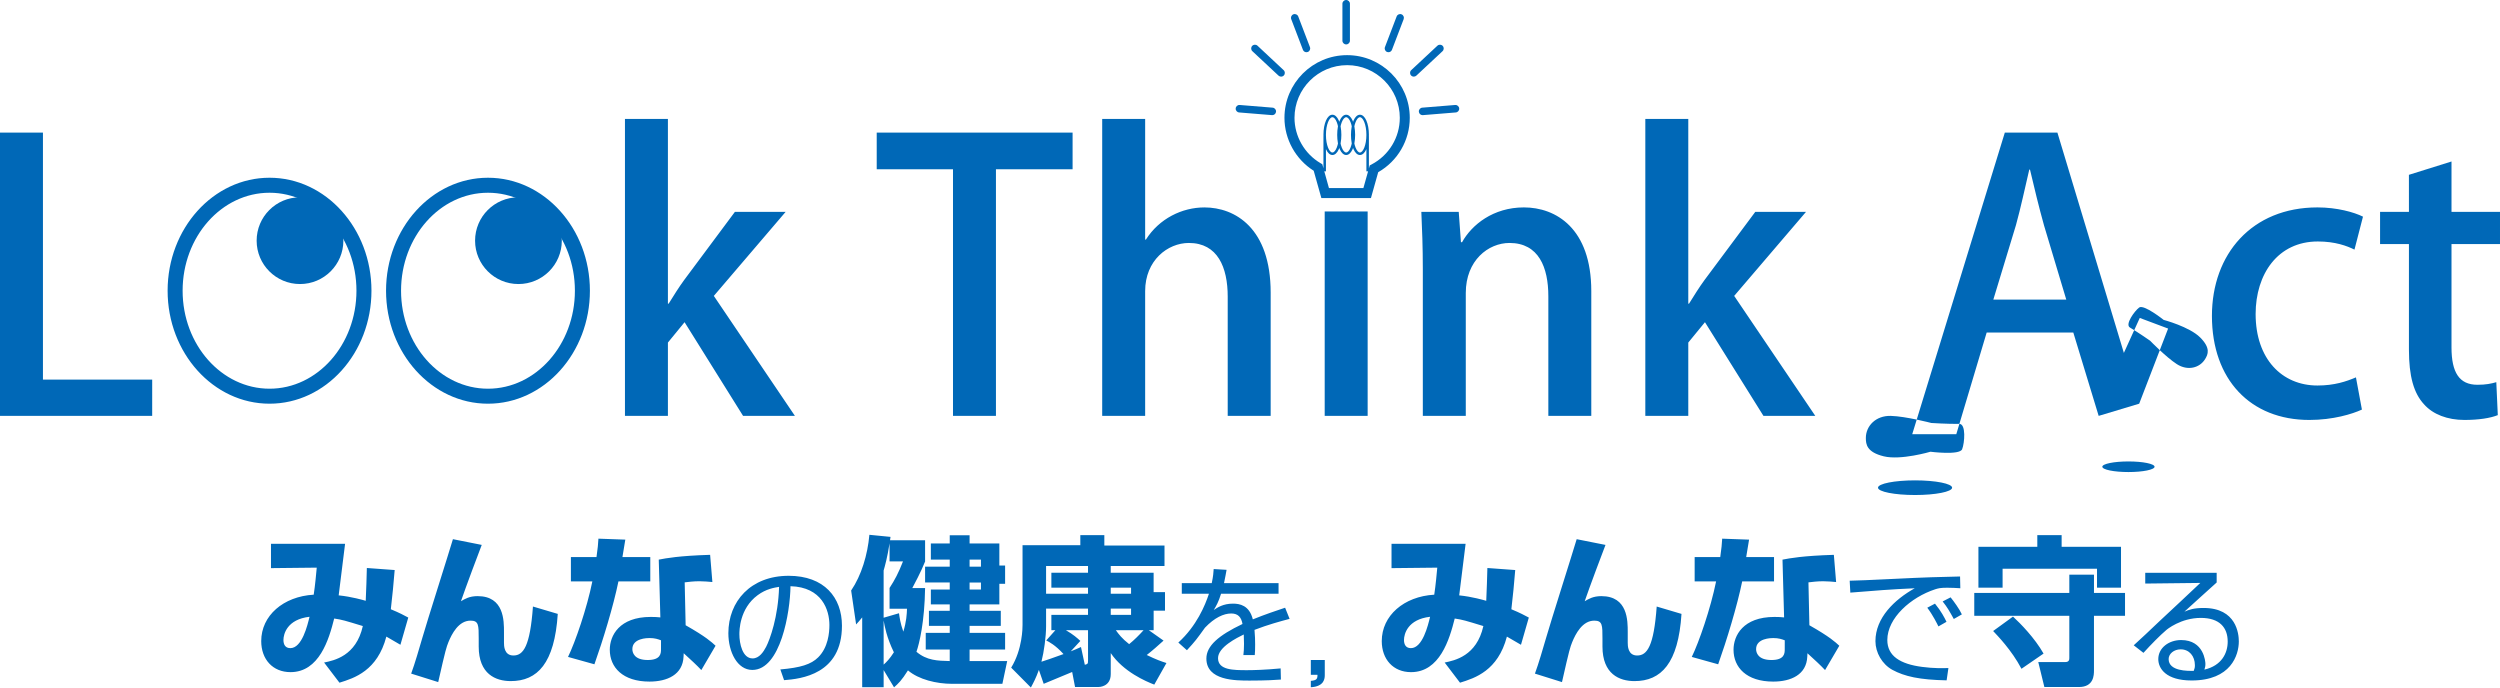
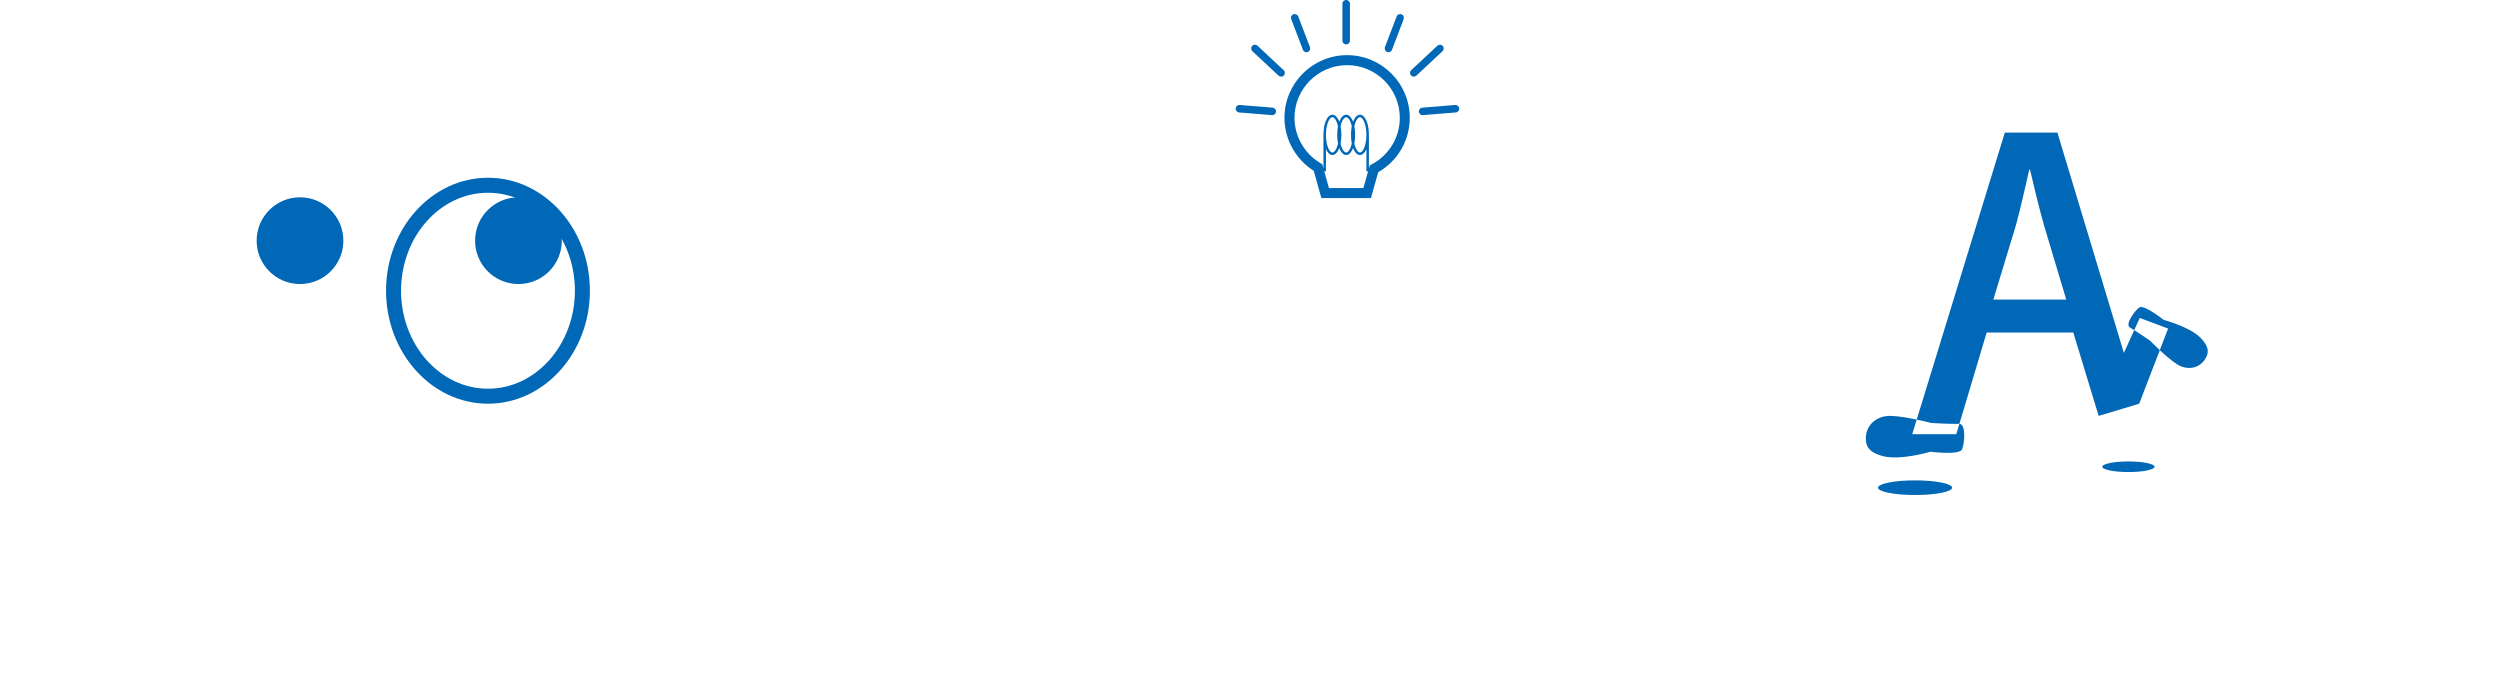
<svg xmlns="http://www.w3.org/2000/svg" width="500" height="137.5" viewBox="0 0 500 137.5">
-   <path fill="#0068B7" d="M78.935 114.007c-.227 2.72-.448 5.152-.771 7.843 1.857.771 2.593 1.188 3.489 1.662l-1.568 5.443c-.863-.514-1.022-.609-2.814-1.635-1.793 6.818-6.37 8.291-9.379 9.219l-3.072-4.032c1.983-.416 6.401-1.28 7.745-7.297-3.683-1.122-4.064-1.249-5.729-1.505-1.056 4.225-3.009 10.723-8.735 10.723-3.556 0-5.857-2.562-5.857-6.209 0-5.09 4.417-8.931 10.498-9.283.288-1.854.512-4.416.608-5.408l-9.154.099v-4.864h14.819c-.191 1.637-1.09 8.838-1.279 10.309 2.561.256 4.992.961 5.409 1.088.128-2.688.16-4.354.224-6.561l5.566.408zm-22.247 13.986c0 .833.318 1.634 1.377 1.634 2.336 0 3.425-4.547 3.841-6.273-4.481.511-5.218 3.457-5.218 4.639zm39.661-19.013c-.447 1.121-3.232 8.547-4.16 11.267.768-.447 1.664-1.022 3.328-1.022 5.313 0 5.279 4.928 5.279 7.2v2.114c0 .574 0 2.559 1.891 2.559 1.982 0 3.329-1.824 3.902-9.793l4.964 1.473c-.642 9.894-4.065 13.441-9.411 13.441-3.011 0-6.401-1.406-6.401-6.912v-1.566c0-2.725 0-3.615-1.633-3.615-2.4 0-3.745 2.656-4.417 4.289-.416 1.061-.544 1.344-2.049 8.002l-5.409-1.697c.705-1.888 1.664-5.188 2.24-7.169.896-3.138 5.28-16.896 6.112-19.717l5.764 1.146zm28.713-1.055c-.098.576-.514 3.009-.576 3.489h5.57v4.865h-6.37c-.991 4.863-3.104 11.81-4.803 16.578l-5.279-1.473c1.438-2.943 3.775-9.697 4.865-15.105h-4.289v-4.865h5.119c.259-1.762.32-2.594.387-3.682l5.376.193zm17.413 8.481c-.771-.063-1.603-.158-2.595-.158-1.15 0-2.146.127-2.943.223l.19 8.578c4.065 2.305 5.188 3.361 5.985 4.098l-2.849 4.865c-.864-.929-2.112-2.08-3.521-3.361l-.032.674c-.158 3.615-3.265 4.992-6.815 4.992-5.348 0-7.938-2.848-7.938-6.37 0-2.813 1.891-6.562 8.194-6.562.8 0 1.344.031 1.921.096l-.32-11.555c1.504-.289 4.033-.768 10.274-.961l.449 5.441zm-10.274 11.653c-.609-.226-1.217-.449-2.305-.449-.448 0-3.425.033-3.425 2.209 0 .676.352 2.181 3.07 2.181 2.625 0 2.657-1.349 2.657-2.146l.003-1.795zm23.869 5.83c4.021-.357 6.146-.998 7.582-2.435 1.973-1.972 2.229-4.892 2.229-6.454 0-2.997-1.484-7.582-7.784-7.76-.054 5.148-1.975 16.748-7.635 16.748-2.996 0-4.789-3.584-4.789-7.35 0-6.354 4.457-11.478 12.063-11.478 7.119 0 10.654 4.354 10.654 9.983 0 9.734-8.195 10.631-11.576 10.891l-.744-2.145zm-4.532-14.858c-3.663 2.688-3.663 7.146-3.663 7.813 0 1.922.643 4.84 2.641 4.84 1.354 0 2.2-1.354 2.715-2.33.769-1.512 2.407-5.967 2.586-11.983-.925.15-2.589.406-4.279 1.66zm38.889 17.733c-3.139 0-6.69-.863-8.836-2.688-1.279 2.048-1.951 2.656-2.783 3.393l-2.081-3.457v3.426h-4.288v-13.958c-.544.672-.704.861-1.217 1.408l-.992-6.785c2.049-3.013 3.297-7.143 3.646-11.142l4.228.416-.098.673h7.012v4.258c-.802 2.049-2.307 4.834-2.563 5.313h2.563c-.099 6.754-1.153 11.105-1.729 12.736 2.081 1.763 4.228 1.795 6.658 1.857v-2.307h-4.801v-3.329h4.801v-1.409h-4.161v-3.008h4.161v-1.279h-3.777v-2.979h3.777v-1.403h-4.929v-3.169h4.929v-1.409h-3.777v-3.232h3.777v-1.631h3.97v1.631h5.953v4.418h1.151v3.648h-1.151v4.129h-5.953v1.279h6.241v3.008h-6.241v1.409h7.104v3.329h-7.104v2.307h7.521l-.96 4.543h-10.051v.004zm-10.627-14.116c.13.928.258 1.951.864 3.681.608-1.952.704-3.489.736-4.578h-3.488v-4.159c1.056-1.633 1.76-2.945 2.688-5.314h-2.688v-3.612c-.449 2.88-.93 4.545-1.186 5.438v9.441l3.074-.897zm-3.073 10.275c.576-.512 1.217-1.151 2.049-2.464-1.44-2.945-1.856-5.249-2.049-6.371v8.835zm17.19-20.997v1.409h2.271v-1.409h-2.271zm0 4.578v1.406h2.271v-1.406h-2.271zm20.518 17.892l-5.697 2.367-.961-2.785c-.607 1.693-1.088 2.561-1.602 3.521l-3.938-3.972c2.271-3.68 2.271-8.031 2.271-8.545v-15.939h11.557v-2.018h4.802v2.08h12.033v4.1h-10.754v1.344h8.578v3.874h2.276v3.714h-2.271v3.904h-.961l2.943 2.08c-1.022.929-2.208 1.982-3.359 2.88 1.823.896 3.009 1.313 3.938 1.603l-2.434 4.319c-1.664-.641-6.177-2.562-8.706-6.307v4.194c0 2.592-2.368 2.592-2.465 2.592h-4.673l-.577-3.006zm-4.161-8.354v-3.073h7.329v-1.248h-8.387v3.521c0 2.049-.414 5.119-.929 7.104 1.28-.416 1.761-.576 4.417-1.535-1.633-1.793-2.881-2.433-3.456-2.723l1.823-2.047-.797.001zm7.329-7.3v-1.215h-7.329v-2.979h7.329v-1.344h-8.387v5.536l8.387.002zm0 7.3h-4.416c1.472.862 2.271 1.565 2.881 2.144l-1.921 2.08c.673-.256 1.121-.447 2.049-.863l.768 3.556c.576-.16.642-.188.642-.896l-.003-6.021zm4.546-7.3h4.063v-1.215h-4.063v1.215zm0 4.227h4.063v-1.248h-4.063v1.248zm1.024 3.073c.544.769 1.219 1.664 2.656 2.784 1.024-.833 1.953-1.762 2.881-2.784h-5.537zm22.142-12.08c-.129.69-.23 1.354-.513 2.663h10.909v2.125h-11.5c-.512 1.665-.973 2.436-1.459 3.253.719-.485 1.869-1.278 3.843-1.278 1.332 0 3.276.332 3.97 3.148 2.459-.998 4.766-1.768 6.457-2.331l.896 2.229c-1.921.512-4.274 1.148-7.019 2.201.104 1.049.127 2.176.127 2.943 0 .977-.023 1.586-.074 2.104h-2.279c.077-.723.128-1.152.128-2.254 0-.563-.023-1.334-.051-1.871-1.307.642-5.146 2.512-5.146 4.735 0 2.406 3.099 2.406 5.813 2.406 1.126 0 3.563-.054 6.71-.354l.051 2.229c-1.021.078-2.894.205-6.249.205-2.867 0-8.655 0-8.655-4.405 0-2.534 2.434-4.635 7.223-6.915-.229-1.332-.871-2.1-2.254-2.1-1.511 0-3.354.846-5.25 2.843-1.717 2.381-1.896 2.637-3.611 4.507l-1.717-1.535c3.663-3.33 5.354-7.429 6.121-9.76h-5.429v-2.125h5.992c.309-1.46.334-2.126.385-2.816l2.581.153zm19.64 18.031v2.995c0 .666-.051 2.305-2.792 2.459v-1.279c1.179-.104 1.333-.385 1.333-1.205h-1.333v-2.97h2.792zm38.089-17.986c-.226 2.72-.446 5.152-.771 7.843 1.855.771 2.594 1.188 3.49 1.662l-1.568 5.443c-.863-.514-1.023-.609-2.815-1.635-1.794 6.818-6.368 8.291-9.38 9.219l-3.068-4.032c1.98-.416 6.397-1.28 7.741-7.297-3.681-1.122-4.063-1.249-5.728-1.505-1.06 4.225-3.01 10.723-8.739 10.723-3.552 0-5.854-2.562-5.854-6.209 0-5.09 4.416-8.931 10.498-9.283.286-1.854.512-4.416.605-5.408l-9.15.099v-4.864h14.816c-.189 1.637-1.088 8.838-1.279 10.309 2.563.256 4.991.961 5.408 1.088.129-2.688.16-4.354.227-6.561l5.567.408zm-22.247 13.986c0 .833.32 1.634 1.378 1.634 2.339 0 3.427-4.547 3.843-6.273-4.483.511-5.221 3.457-5.221 4.639zm40.303-19.013c-.449 1.121-3.232 8.547-4.162 11.267.77-.447 1.666-1.022 3.33-1.022 5.313 0 5.278 4.928 5.278 7.2v2.114c0 .574 0 2.559 1.89 2.559 1.982 0 3.33-1.824 3.903-9.793l4.96 1.473c-.639 9.894-4.063 13.441-9.406 13.441-3.012 0-6.401-1.406-6.401-6.912v-1.566c0-2.725 0-3.615-1.632-3.615-2.4 0-3.745 2.656-4.418 4.289-.416 1.061-.543 1.344-2.047 8.002l-5.41-1.697c.703-1.888 1.664-5.188 2.24-7.169.896-3.138 5.278-16.896 6.11-19.717l5.765 1.146zm28.713-1.055c-.099.576-.515 3.009-.576 3.489h5.568v4.865h-6.369c-.992 4.863-3.104 11.81-4.802 16.578l-5.28-1.473c1.438-2.943 3.773-9.697 4.864-15.105h-4.288v-4.865h5.118c.259-1.762.32-2.594.388-3.682l5.377.193zm17.41 8.481c-.77-.063-1.602-.158-2.595-.158-1.147 0-2.144.127-2.94.223l.188 8.578c4.065 2.305 5.187 3.361 5.985 4.098l-2.85 4.865c-.863-.929-2.111-2.08-3.521-3.361l-.034.674c-.156 3.615-3.266 4.992-6.813 4.992-5.349 0-7.938-2.848-7.938-6.37 0-2.813 1.892-6.562 8.192-6.562.803 0 1.346.031 1.922.096l-.32-11.555c1.504-.289 4.032-.768 10.273-.961l.451 5.441zm-10.272 11.653c-.609-.226-1.217-.449-2.307-.449-.446 0-3.426.033-3.426 2.209 0 .676.354 2.181 3.071 2.181 2.624 0 2.657-1.349 2.657-2.146l.005-1.795zm35.112-10.411c-.816-.051-1.611-.104-2.639-.104-1.406 0-1.794.129-2.382.31-4.865 1.588-9.579 5.735-9.579 10.145 0 3.2 2.589 4.813 6.969 5.379 2.305.309 4.122.256 5.25.229l-.358 2.459c-5.403-.104-8.398-.771-10.858-2.104-2.05-1.127-3.38-3.458-3.38-5.732 0-4.662 3.79-8.302 7.86-10.58-5.045.229-7.479.437-12.883.871l-.127-2.381c2.125 0 13.752-.645 16.34-.693.72-.023 5.227-.129 5.736-.152l.051 2.353zm-4.379 7.633c-.257-.512-1.052-2.176-2.229-3.739l1.538-.817c1.254 1.535 1.896 2.789 2.303 3.635l-1.612.921zm3.074-1.484c-.896-1.613-1.256-2.279-2.229-3.509l1.589-.82c.641.796 1.766 2.33 2.253 3.407l-1.613.922zm34.245-5.213v4.576h-6.211v10.915c0 .929-.028 3.329-3.009 3.329h-6.912l-1.219-4.993h5.41c.799 0 .799-.545.799-.863v-8.388h-19.011v-4.576h19.012v-3.648h4.932v3.648h6.209zm-29.319-9.221h11.776v-2.336h4.865v2.336h11.875v8.164h-4.8v-3.776h-18.883v3.776h-4.834v-8.164h.001zm6.912 13.957c1.473 1.344 4.354 4.287 6.113 7.395l-4.418 3.04c-1.982-3.776-4.861-6.688-5.665-7.553l3.97-2.882zm40.736-8.77v1.948c-1.051.92-5.48 4.968-6.453 5.838.973-.408 1.868-.742 3.841-.742 6.582 0 7.044 5.198 7.044 6.688 0 2.715-1.563 7.813-9.45 7.813-5.121 0-6.657-2.404-6.657-4.273 0-2.279 2.149-3.815 4.561-3.815 4.585 0 4.864 4.354 4.864 4.765 0 .485-.074.741-.204 1.151 3.435-.793 4.661-3.278 4.661-5.608 0-2.791-1.612-4.736-5.379-4.736-3.995 0-6.813 2.332-6.939 2.459-1.181.998-3.021 2.865-4.531 4.531l-1.945-1.512c.717-.615 3.995-3.714 5.173-4.842 1.28-1.203 6.993-6.504 8.146-7.631l-11.016.127v-2.15h14.291v-.004h-.003v-.005h-.004zm-4.355 18.492c0-1.819-1.128-3.175-2.843-3.175-1.356 0-2.409.895-2.409 1.945 0 2.457 3.868 2.381 5.021 2.354.181-.458.231-.687.231-1.124z" />
  <g fill="#0068B7">
-     <path d="M30.437 83.176h-30.437v-56.654h8.59v49.396h21.849l-.002 7.258zm128.547 0h-10.368l-11.701-18.736-3.333 4.071v14.665h-8.591v-59.394h8.591v36.953h.148c.963-1.554 2.074-3.332 3.108-4.738l10.146-13.627h10.146l-14.365 16.811 16.219 23.995zm55.534-49.322h-15.329v49.322h-8.59v-49.322h-15.256v-7.332h39.175v7.332zm39.615 49.322h-8.591v-23.847c0-5.851-1.999-10.737-7.773-10.737-4.224 0-8.739 3.479-8.739 9.627v24.957h-8.591v-59.394h8.591v24.142h.146c2.666-4.22 7.26-6.441 11.701-6.441 6.146 0 13.256 4.146 13.256 17.033v24.66zm19.397 0h-8.591v-40.88h8.591v40.88zm44.728 0h-8.59v-23.922c0-5.776-1.925-10.662-7.773-10.662-4.225 0-8.738 3.479-8.738 9.997v24.587h-8.592v-29.327c0-4.519-.147-7.999-.297-11.479h7.479l.442 6.073h.224c1.927-3.48 6.221-6.961 12.366-6.961 6.369 0 13.479 4.146 13.479 16.737v24.957zm44.801 0h-10.369l-11.7-18.736-3.333 4.071v14.665h-8.593v-59.394h8.593v36.953h.147c.963-1.554 2.071-3.332 3.107-4.738l10.148-13.627h10.146l-14.369 16.811 16.223 23.995zm109.325-1.26c-1.929.891-5.775 2.074-10.52 2.074-11.771 0-19.477-8.072-19.477-20.81 0-12.367 7.996-21.698 21.104-21.698 3.924 0 7.33.962 9.106 1.85l-1.703 6.592c-1.479-.74-3.852-1.629-7.329-1.629-7.999 0-12.439 6.518-12.439 14.515 0 8.961 5.255 14.293 12.365 14.293 3.405 0 5.772-.813 7.699-1.629l1.194 6.442zm9.4-46.952l8.518-2.666v10.072h9.698v6.442h-9.699v20.663c0 5.037 1.559 7.48 5.186 7.48 1.705 0 2.74-.223 3.775-.52l.297 6.592c-1.479.592-3.775.963-6.663.963-3.407 0-6.298-1.109-8.072-3.11-2.075-2.221-3.036-5.627-3.036-10.96v-21.107h-5.773v-6.443h5.773l-.004-7.406zm-427.876 45.776c-11.24 0-20.385-10.137-20.385-22.596s9.145-22.596 20.385-22.596c11.239 0 20.384 10.137 20.384 22.596 0 12.46-9.145 22.596-20.384 22.596zm0-42.191c-9.586 0-17.384 8.79-17.384 19.595s7.798 19.596 17.384 19.596c9.585 0 17.383-8.792 17.383-19.596 0-10.805-7.798-19.595-17.383-19.595z" />
    <circle cx="60.001" cy="48.135" r="8.673" />
-     <circle cx="62.251" cy="45.815" r="3.775" />
    <path d="M97.596 80.74c-11.24 0-20.387-10.137-20.387-22.596s9.146-22.596 20.387-22.596c11.238 0 20.385 10.137 20.385 22.596 0 12.46-9.145 22.596-20.385 22.596zm0-42.191c-9.588 0-17.386 8.79-17.386 19.595s7.798 19.596 17.386 19.596c9.586 0 17.384-8.792 17.384-19.596 0-10.805-7.798-19.595-17.384-19.595z" />
    <circle cx="103.689" cy="48.135" r="8.673" />
-     <circle cx="105.939" cy="45.815" r="3.775" />
    <path d="M274.191 39.61h-9.918l-1.532-5.459c-3.618-2.29-5.849-6.31-5.849-10.589 0-6.91 5.621-12.532 12.529-12.532 6.91 0 12.533 5.622 12.533 12.532 0 4.515-2.407 8.644-6.313 10.878l-1.45 5.17zm-8.402-2.001h6.891l1.271-4.526.379-.202c3.477-1.832 5.631-5.403 5.631-9.319 0-5.807-4.727-10.532-10.529-10.532-5.81 0-10.531 4.725-10.531 10.532 0 3.71 1.998 7.189 5.211 9.078l.349.204 1.328 4.765zm.693-6.607c-1.021 0-1.793-1.732-1.793-4.028 0-2.298.771-4.031 1.793-4.031 1.021 0 1.791 1.733 1.791 4.031 0 2.296-.769 4.028-1.791 4.028zm0-7.559c-.611 0-1.293 1.45-1.293 3.531 0 2.08.682 3.528 1.293 3.528.61 0 1.291-1.449 1.291-3.528 0-2.081-.679-3.531-1.291-3.531zm2.754 7.559c-1.022 0-1.795-1.732-1.795-4.028 0-2.298.771-4.031 1.795-4.031 1.021 0 1.791 1.733 1.791 4.031 0 2.296-.77 4.028-1.791 4.028zm0-7.559c-.612 0-1.295 1.45-1.295 3.531 0 2.08.683 3.528 1.295 3.528.607 0 1.291-1.449 1.291-3.528 0-2.081-.682-3.531-1.291-3.531zm2.752 7.559c-1.021 0-1.791-1.732-1.791-4.028 0-2.298.77-4.031 1.791-4.031s1.792 1.733 1.792 4.031c0 2.296-.77 4.028-1.792 4.028zm0-7.559c-.611 0-1.291 1.45-1.291 3.531 0 2.08.68 3.528 1.291 3.528s1.292-1.449 1.292-3.528c0-2.081-.68-3.531-1.292-3.531zm-7.299 3.794h.5v7.031h-.5v-7.031zm8.591 0h.5v7.031h-.5v-7.031zm-17.061-11.91c-.186 0-.367-.066-.514-.202l-5.23-4.884c-.305-.283-.319-.757-.036-1.06.284-.303.758-.32 1.061-.036l5.23 4.884c.305.282.32.757.037 1.06-.147.158-.347.238-.548.238zm5.067-4.883c-.302 0-.586-.184-.701-.483l-2.339-6.131c-.146-.388.047-.82.436-.969.391-.146.82.047.969.434l2.341 6.131c.147.388-.048.821-.435.969-.092.033-.182.049-.271.049zm-6.825 12.585l-.061-.003-6.574-.535c-.412-.033-.72-.396-.687-.808.031-.413.392-.727.809-.687l6.573.535c.412.033.721.396.686.808-.031.393-.359.69-.746.69zm28.298-7.702c-.196 0-.397-.08-.547-.238-.28-.303-.269-.778.035-1.06l5.233-4.884c.304-.284.774-.268 1.062.036.283.303.269.777-.037 1.06l-5.231 4.884c-.148.136-.331.202-.515.202zm-5.066-4.883c-.088 0-.18-.016-.271-.049-.387-.148-.578-.583-.434-.969l2.341-6.131c.146-.387.582-.579.969-.434.39.148.58.582.437.969l-2.34 6.131c-.114.299-.399.483-.702.483zm6.825 12.585c-.39 0-.716-.297-.746-.69-.032-.412.271-.774.688-.808l6.573-.535c.404-.036.773.273.809.687.033.412-.271.775-.688.808l-6.572.535-.064.003zm-15.282-14.145c-.416 0-.752-.336-.752-.75v-7.384c0-.414.336-.75.752-.75.414 0 .75.336.75.75v7.383c0 .415-.336.751-.75.751zm158.602 71.856l-8.104 2.436-5.071-16.665h-17.33l-6.074 20.333h-8.813l18.518-60.323h10.519l16.355 54.219zm-14.583-20.818l-4.442-14.813c-1.035-3.702-1.998-7.702-2.813-11.182h-.146c-.814 3.479-1.705 7.628-2.666 11.108l-4.521 14.887h14.588zm7.257 20.036l7.442-16.37 5.668 2.125-5.784 15.027-7.326-.782zm-34.253 4.638s-5.086-1.336-8.087-1.418c-3.001-.084-5.004 2.002-5.002 4.418.002 1.252.166 2.834 3.585 3.668 3.418.834 9.336-.918 9.336-.918s5.835.752 6.336-.5c.5-1.25.808-5.084-.563-5.068-2.43.027-5.605-.182-5.605-.182zm43.77-16.445s3.153 3.265 5.332 4.671c2.176 1.406 4.589.769 5.671-1.018.563-.928 1.147-2.166-1-4.315-2.147-2.146-7.299-3.509-7.299-3.509s-3.973-3.172-4.902-2.474c-.928.698-2.872 3.391-1.854 3.994 1.803 1.073 4.052 2.651 4.052 2.651z" />
    <ellipse cx="383.011" cy="97.538" rx="7.412" ry="1.465" />
    <ellipse cx="425.688" cy="93.349" rx="5.225" ry="1.06" />
  </g>
</svg>